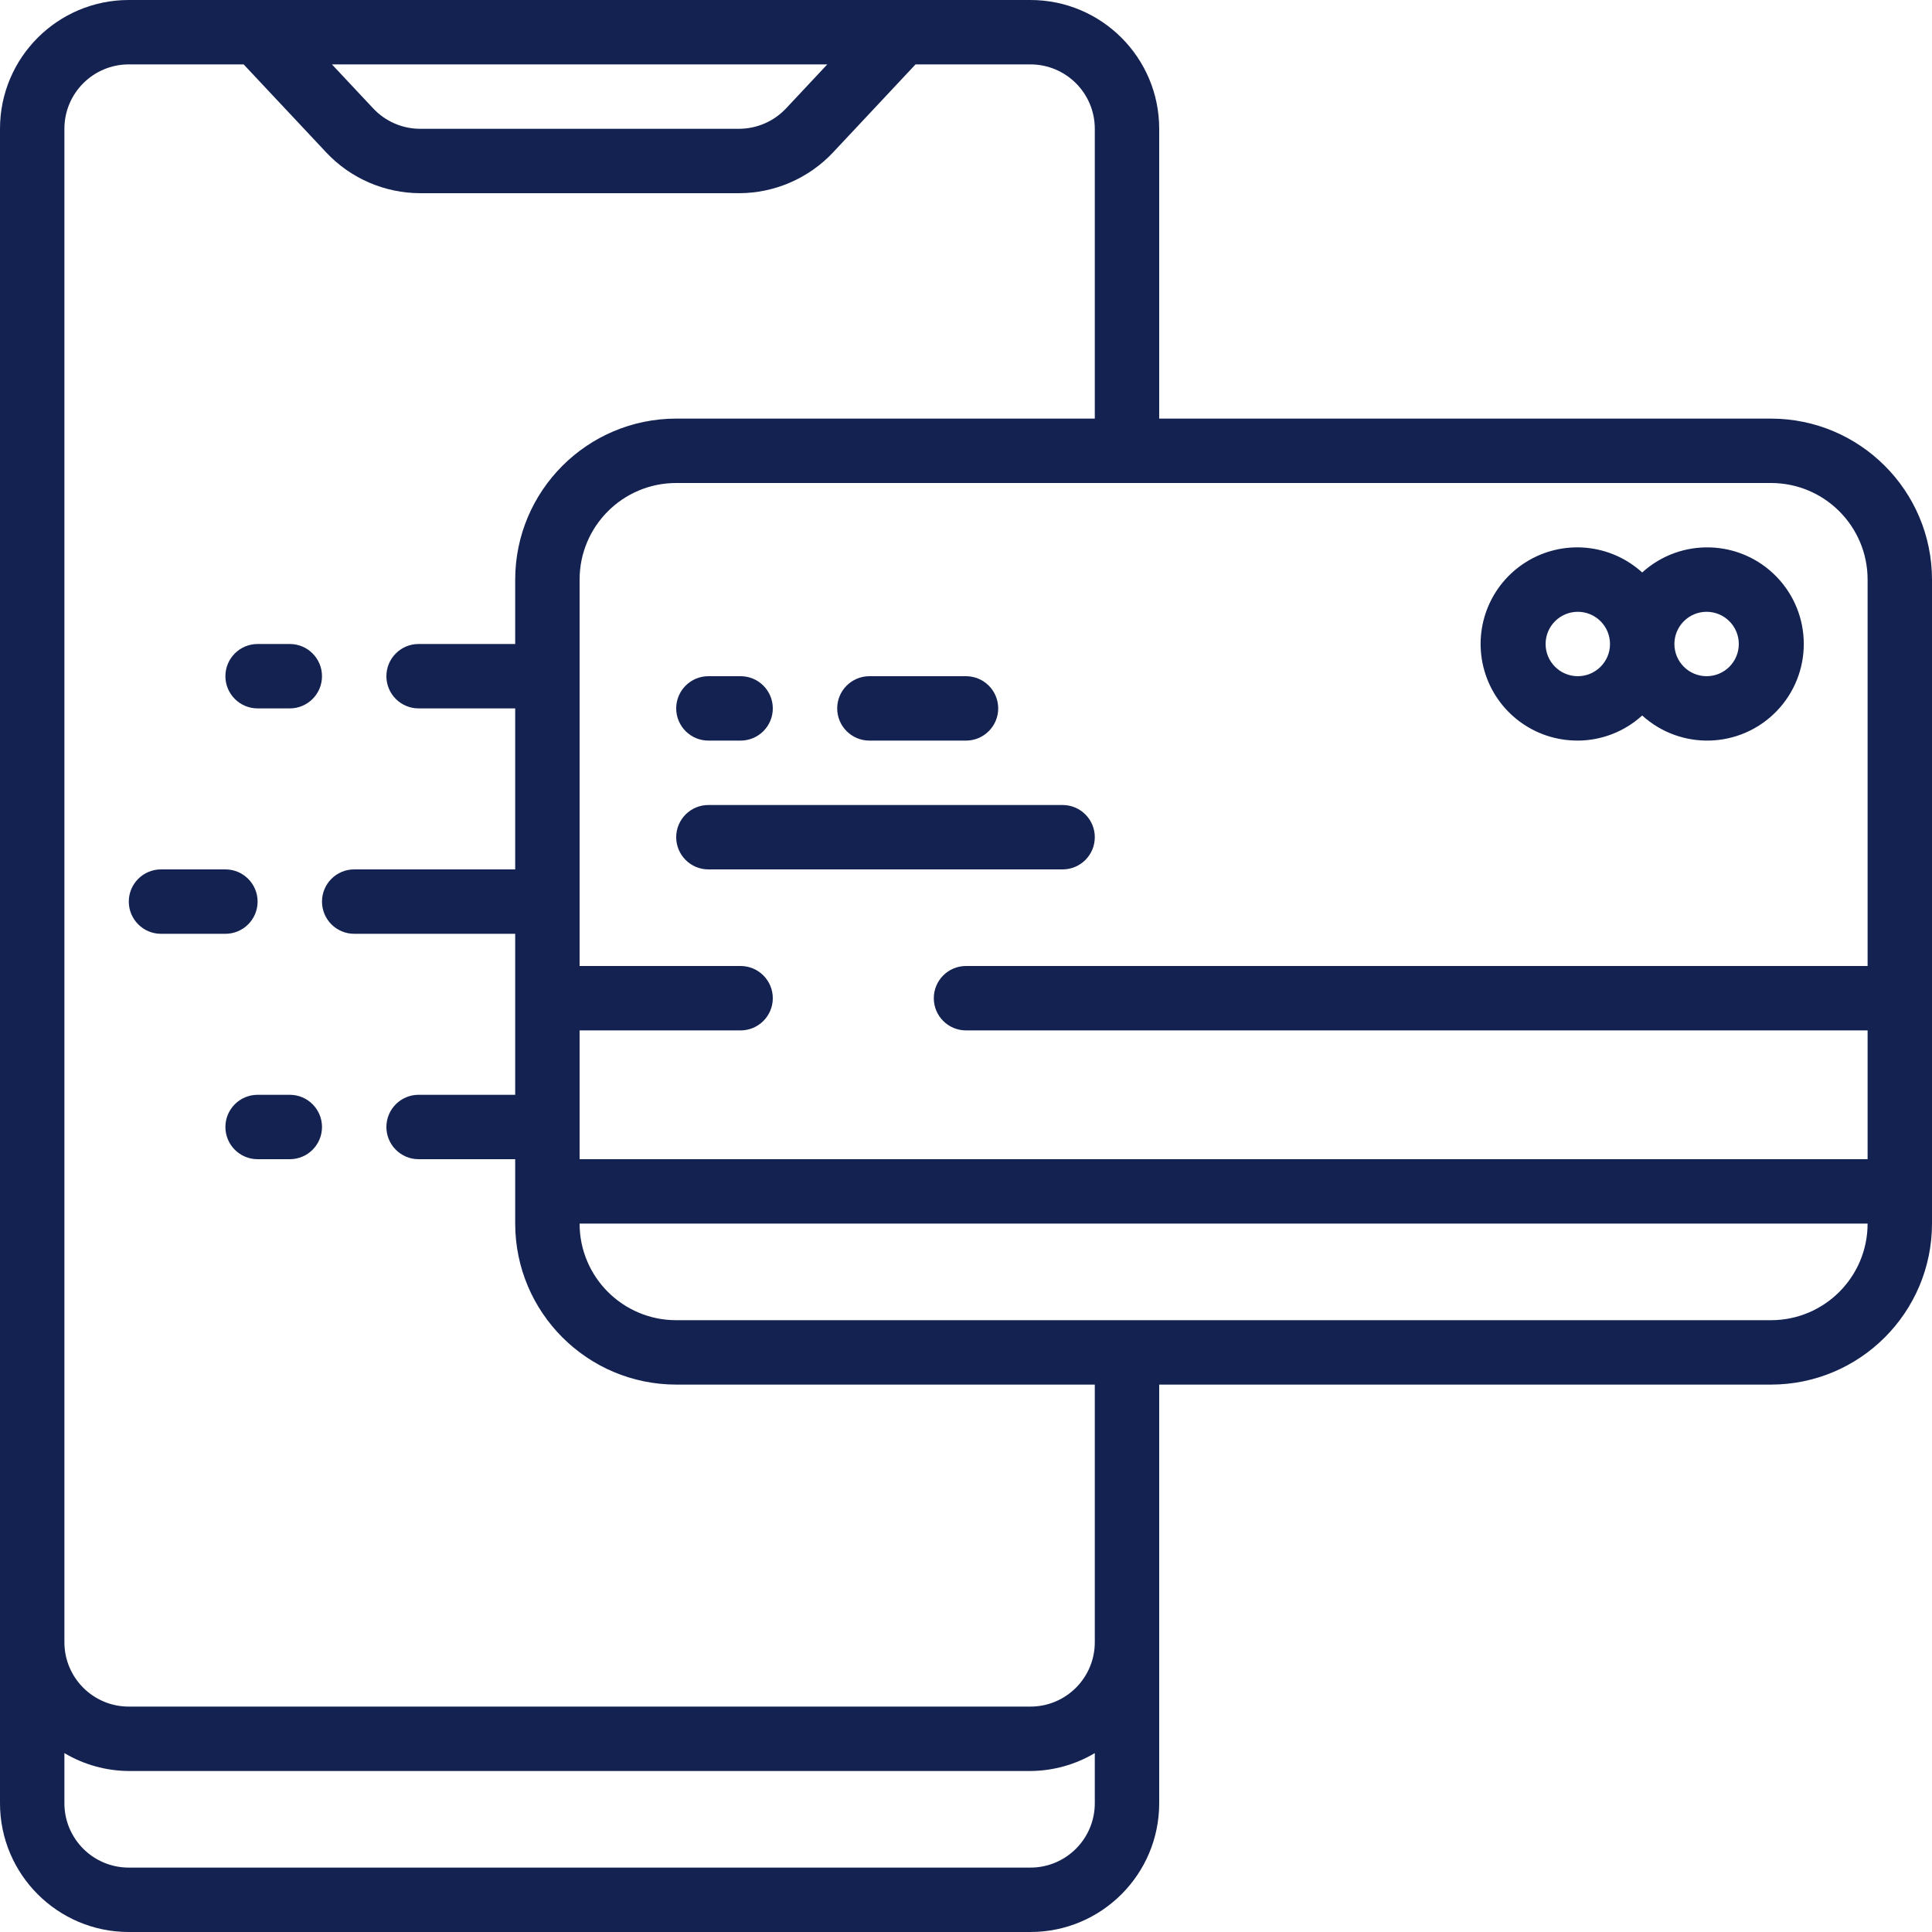
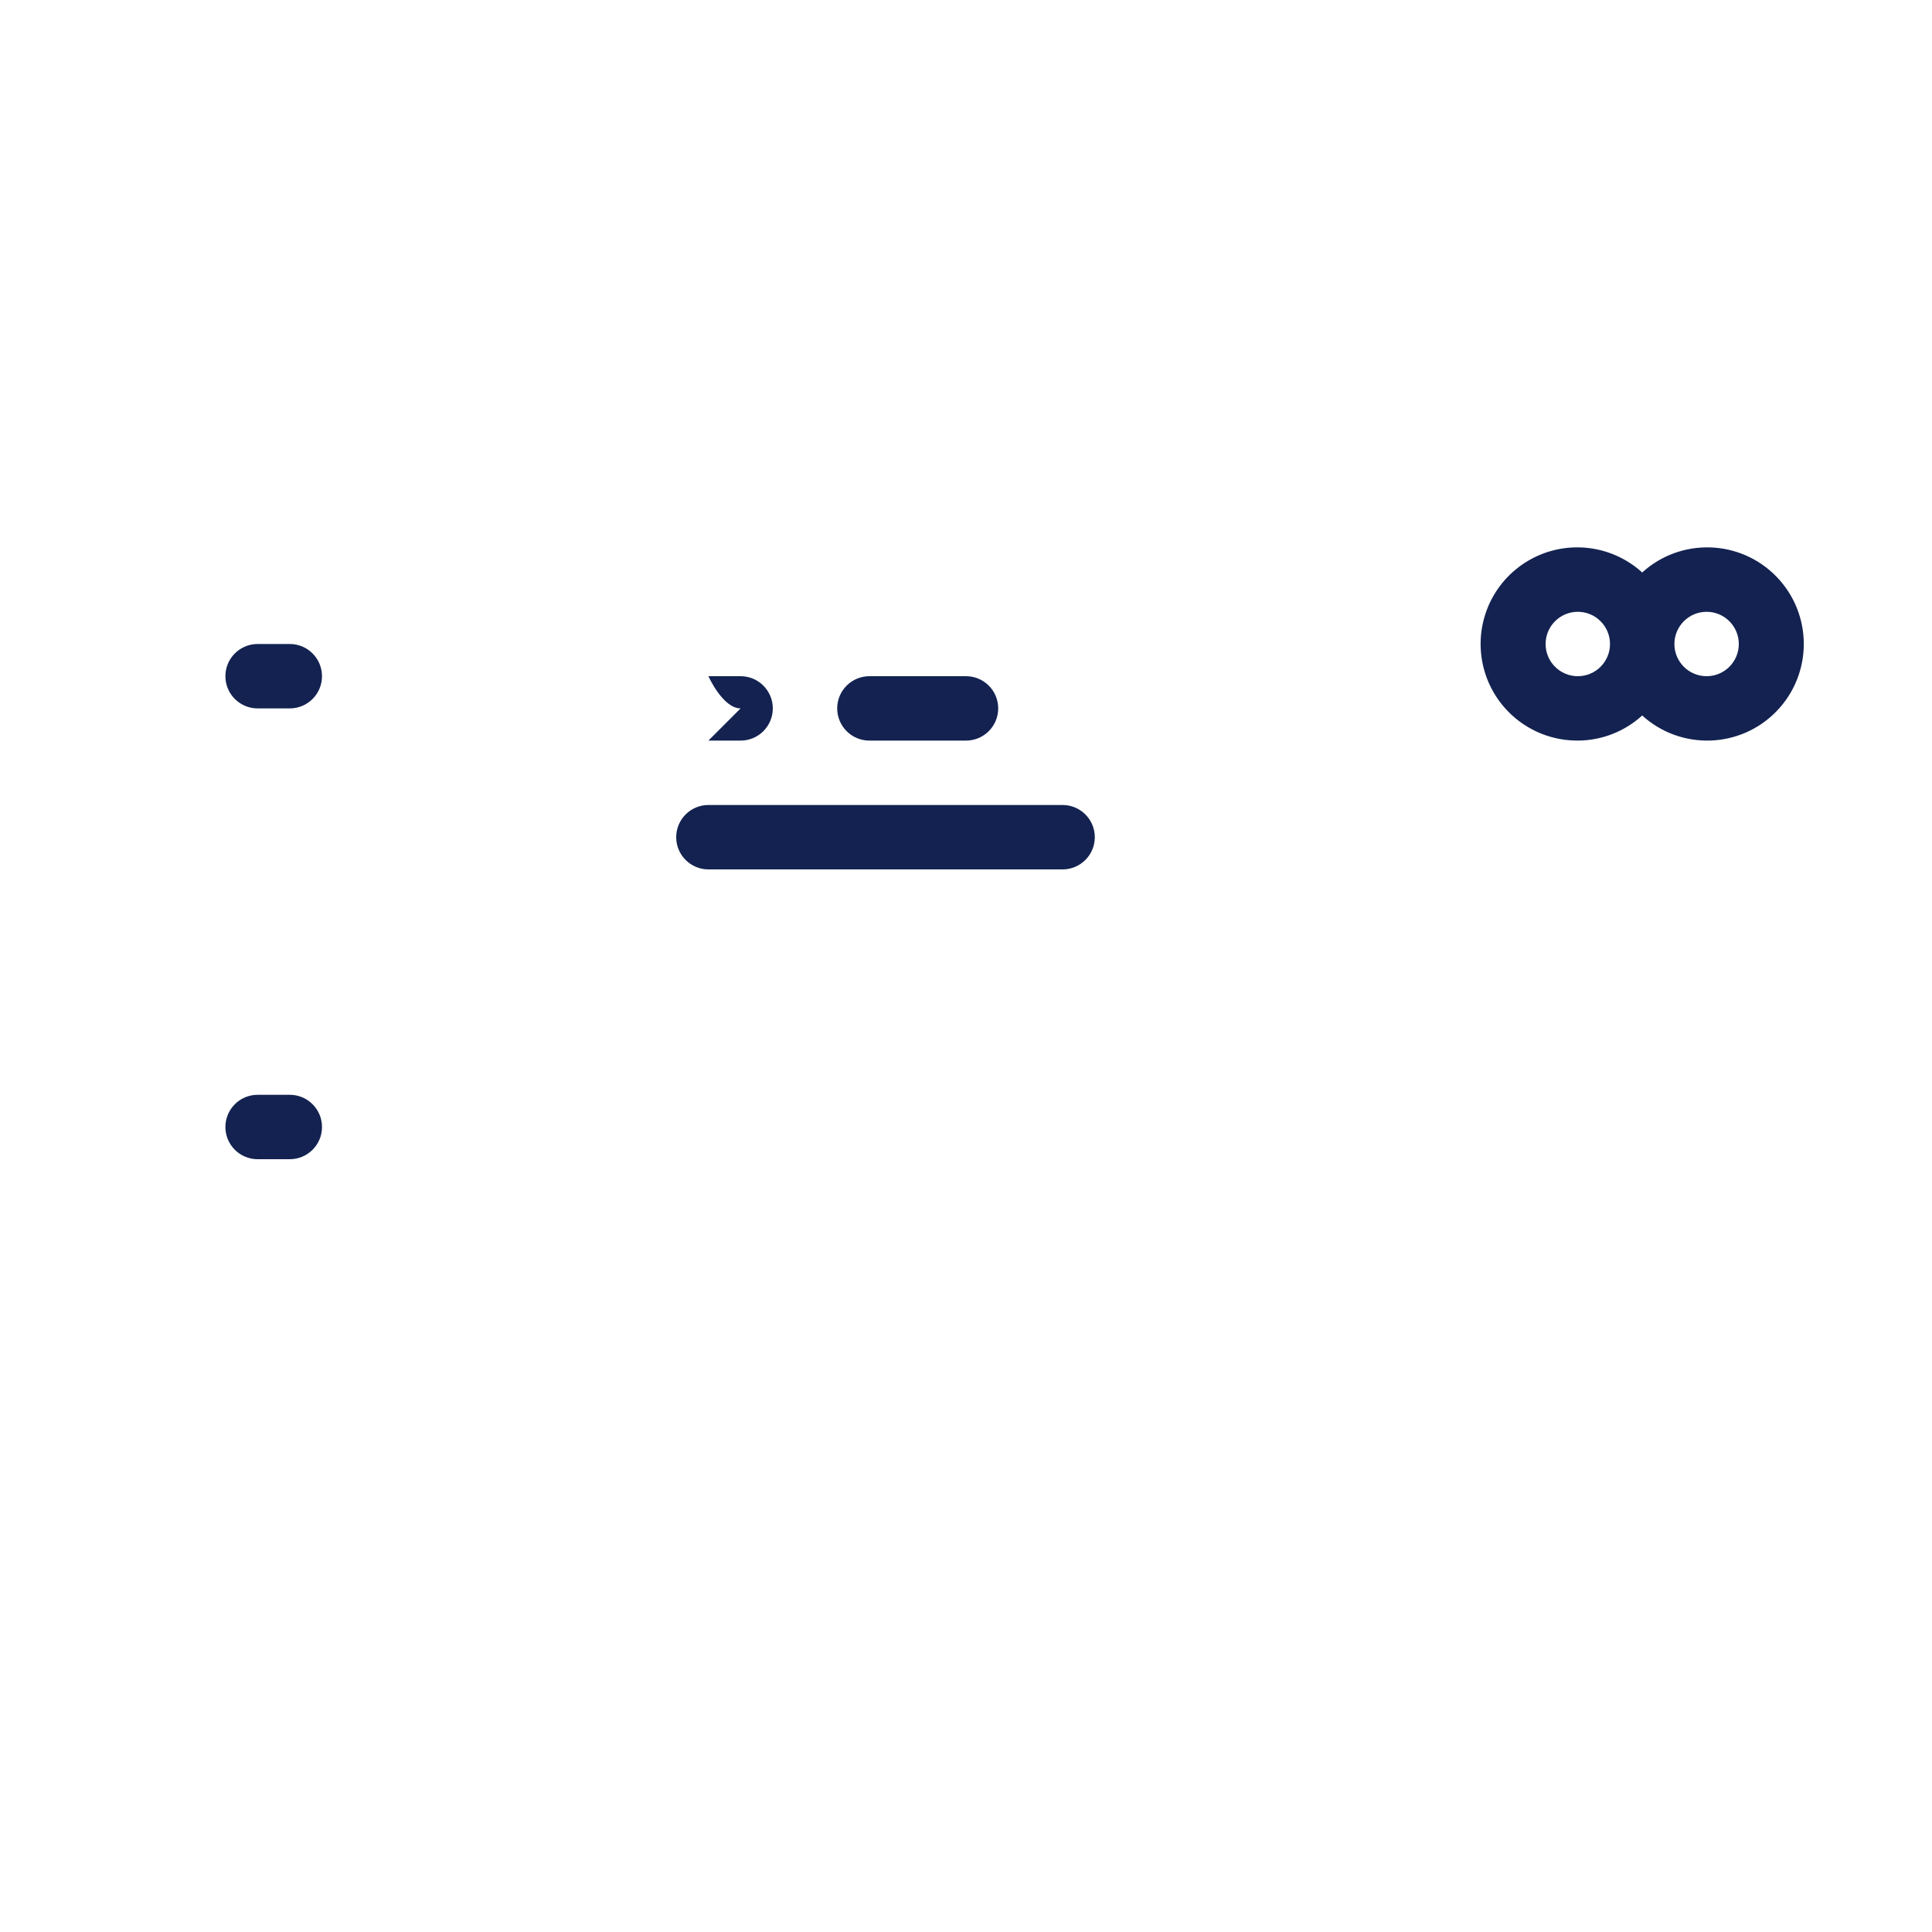
<svg xmlns="http://www.w3.org/2000/svg" version="1.1" width="512" height="512" x="0" y="0" viewBox="0 0 60 60" style="enable-background:new 0 0 512 512" xml:space="preserve" class="">
  <g>
    <g id="Page-1" fill="none" fill-rule="evenodd">
      <g id="003---Mobile-Payment" fill="rgb(0,0,0)" fill-rule="nonzero">
-         <path id="Shape" d="m55 13h-19v-9c0-2.209-1.791-4-4-4h-28c-2.209 0-4 1.791-4 4v52c0 2.209 1.791 4 4 4h28c2.209 0 4-1.791 4-4v-13h19c2.76-.003 4.997-2.24 5-5v-20c-.003-2.76-2.24-4.997-5-5zm3 5v12h-28c-.552 0-1 .448-1 1s.448 1 1 1h28v4h-40v-4h5c.552 0 1-.448 1-1s-.448-1-1-1h-5v-12c0-1.657 1.343-3 3-3h34c1.657 0 3 1.343 3 3zm-32.308-16-1.282 1.368c-.379.403-.907.631-1.46.632h-9.9c-.553 0-1.081-.229-1.459-.632l-1.282-1.368zm6.308 56h-28c-1.105 0-2-.895-2-2v-1.556c.605.36 1.296.552 2 .556h28c.704-.004 1.395-.196 2-.556v1.556c0 1.105-.895 2-2 2zm2-7c0 1.105-.895 2-2 2h-28c-1.105 0-2-.895-2-2v-47c0-1.105.895-2 2-2h3.567l2.565 2.735c.757.806 1.813 1.263 2.918 1.265h9.9c1.105-.002 2.161-.459 2.919-1.264l2.564-2.736h3.567c1.105 0 2 .895 2 2v9h-13c-2.76.003-4.997 2.24-5 5v2h-3c-.552 0-1 .448-1 1s.448 1 1 1h3v5h-5c-.552 0-1 .448-1 1s.448 1 1 1h5v5h-3c-.552 0-1 .448-1 1s.448 1 1 1h3v2c.003 2.76 2.24 4.997 5 5h13zm21-10h-34c-1.657 0-3-1.343-3-3h40c0 1.657-1.343 3-3 3z" fill="#132250" data-original="#000000" style="" class="" />
        <path id="Shape" d="m8 22h1c.552 0 1-.448 1-1s-.448-1-1-1h-1c-.552 0-1 .448-1 1s.448 1 1 1z" fill="#132250" data-original="#000000" style="" class="" />
        <path id="Shape" d="m9 34h-1c-.552 0-1 .448-1 1s.448 1 1 1h1c.552 0 1-.448 1-1s-.448-1-1-1z" fill="#132250" data-original="#000000" style="" class="" />
-         <path id="Shape" d="m8 28c0-.552-.448-1-1-1h-2c-.552 0-1 .448-1 1s.448 1 1 1h2c.552 0 1-.448 1-1z" fill="#132250" data-original="#000000" style="" class="" />
        <path id="Shape" d="m49 23c.74-.003 1.453-.281 2-.78 1.199 1.089 3.046 1.031 4.173-.133s1.127-3.011 0-4.175-2.974-1.222-4.173-.133c-.993-.903-2.465-1.036-3.605-.326s-1.668 2.09-1.295 3.38c.373 1.289 1.557 2.174 2.9 2.166zm4-4c.552 0 1 .448 1 1s-.448 1-1 1-1-.448-1-1 .448-1 1-1zm-4 0c.552 0 1 .448 1 1s-.448 1-1 1-1-.448-1-1 .448-1 1-1z" fill="#132250" data-original="#000000" style="" class="" />
-         <path id="Shape" d="m22 23h1c.552 0 1-.448 1-1s-.448-1-1-1h-1c-.552 0-1 .448-1 1s.448 1 1 1z" fill="#132250" data-original="#000000" style="" class="" />
+         <path id="Shape" d="m22 23h1c.552 0 1-.448 1-1s-.448-1-1-1h-1s.448 1 1 1z" fill="#132250" data-original="#000000" style="" class="" />
        <path id="Shape" d="m27 23h3c.552 0 1-.448 1-1s-.448-1-1-1h-3c-.552 0-1 .448-1 1s.448 1 1 1z" fill="#132250" data-original="#000000" style="" class="" />
        <path id="Shape" d="m33 25h-11c-.552 0-1 .448-1 1s.448 1 1 1h11c.552 0 1-.448 1-1s-.448-1-1-1z" fill="#132250" data-original="#000000" style="" class="" />
      </g>
    </g>
  </g>
</svg>